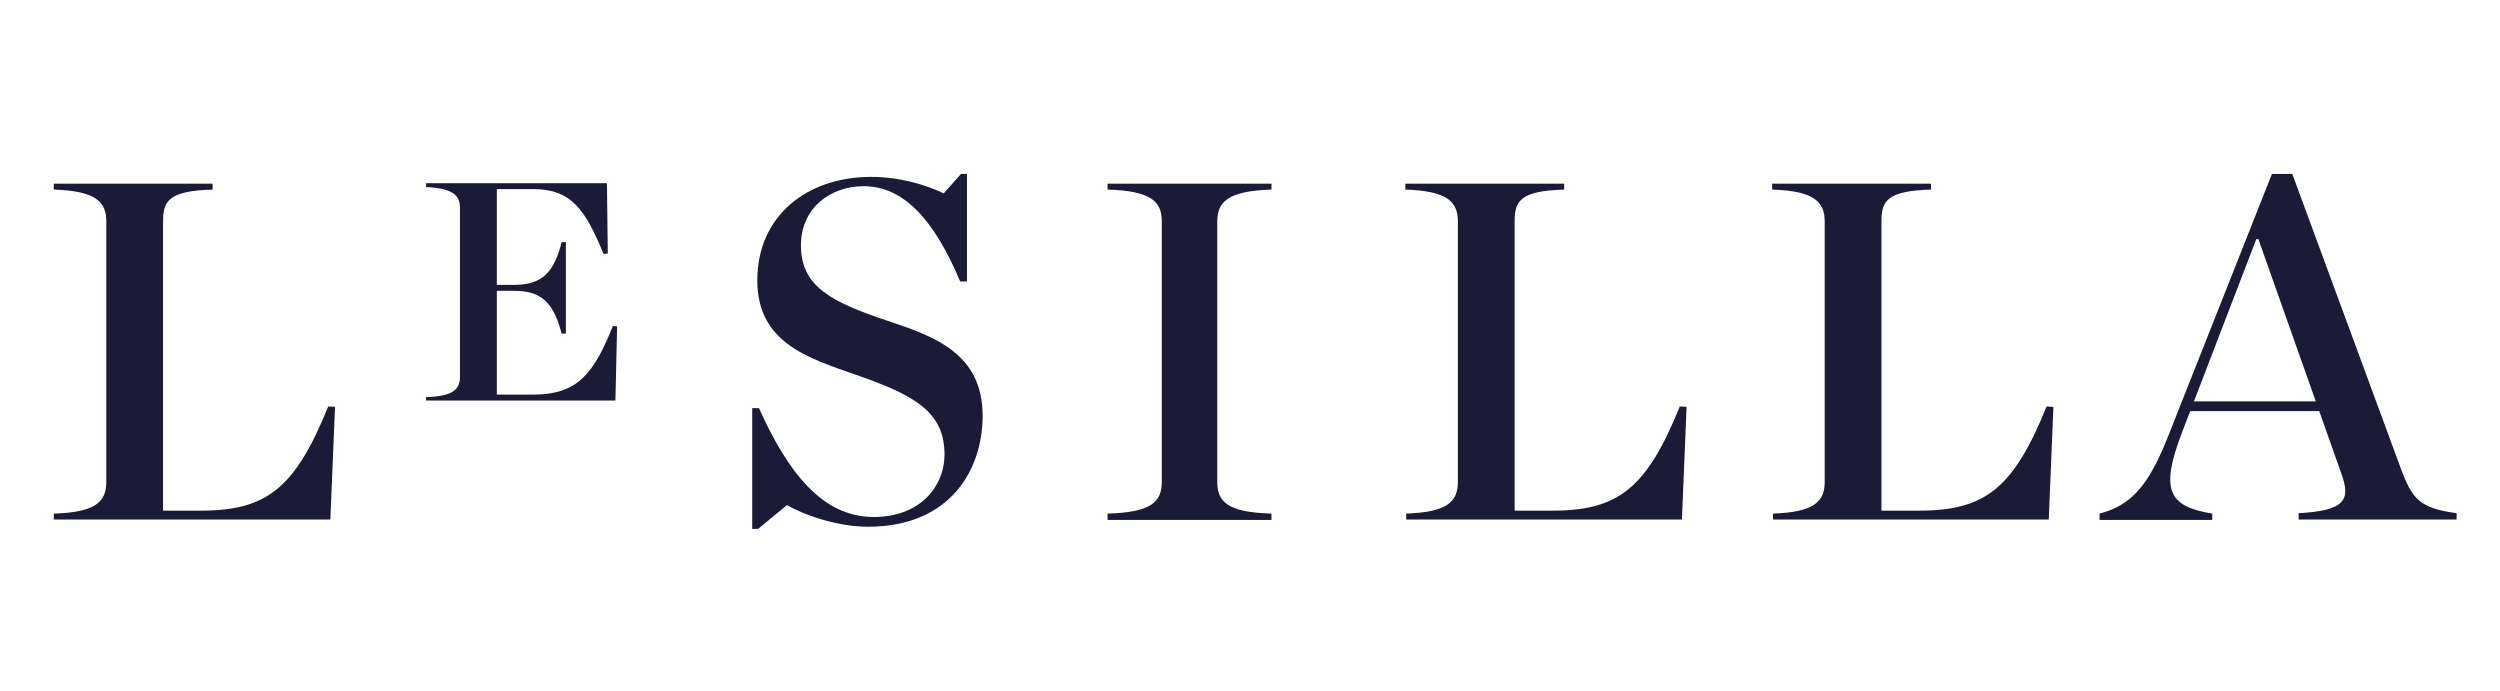
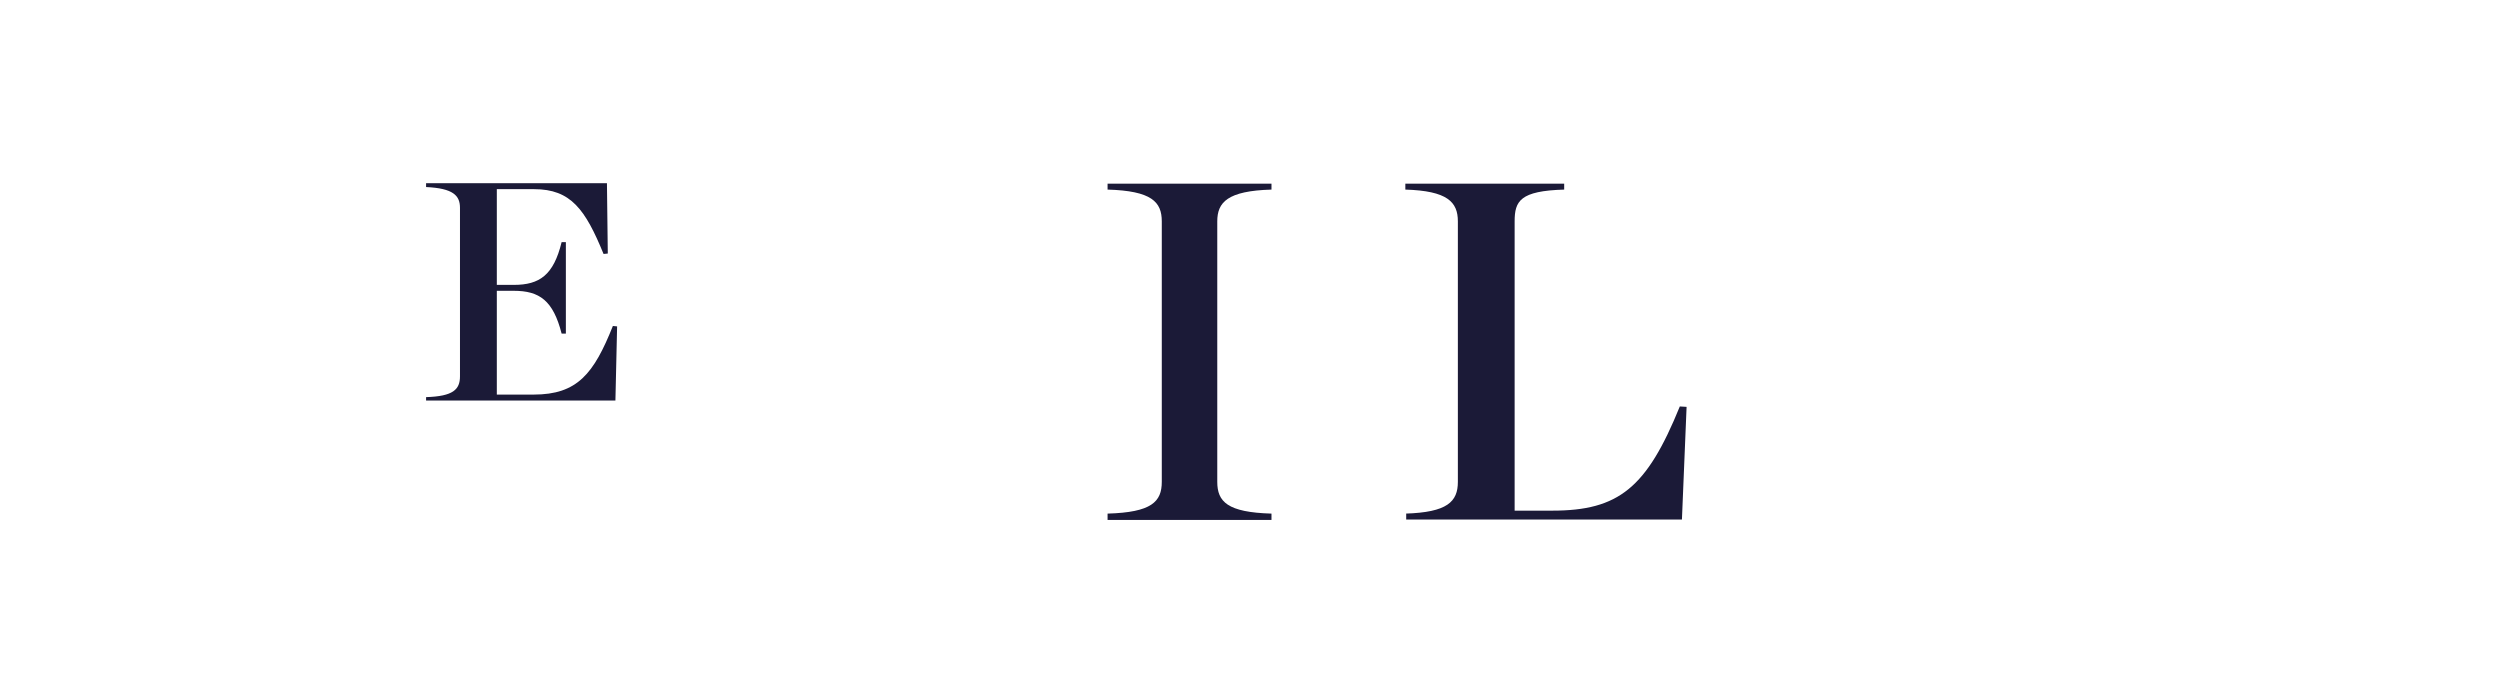
<svg xmlns="http://www.w3.org/2000/svg" width="217" height="60" viewBox="0 0 217 60" fill="none">
-   <path d="M153.824 44.581C157.464 44.471 158.383 43.552 158.383 41.824V19.213C158.383 17.522 157.464 16.566 153.824 16.456V15.941H167.611V16.456C163.787 16.566 163.31 17.449 163.31 19.213V44.324H166.582C172.354 44.324 174.78 42.339 177.648 35.28L178.236 35.316L177.832 45.096H153.898V44.581H153.824V44.581Z" fill="#1B1A37" />
-   <path d="M4.668 44.581C8.308 44.471 9.227 43.552 9.227 41.824V19.213C9.227 17.522 8.308 16.566 4.668 16.456V15.941H18.455V16.456C14.631 16.566 14.153 17.449 14.153 19.213V44.324H17.425C23.197 44.324 25.624 42.339 28.491 35.28L29.08 35.316L28.675 45.096H4.668V44.581Z" fill="#1B1A37" />
  <path d="M121.984 44.581C125.624 44.471 126.543 43.552 126.543 41.824V19.213C126.543 17.522 125.624 16.566 121.984 16.456V15.941H135.771V16.456C131.948 16.566 131.47 17.449 131.47 19.213V44.324H134.742C140.514 44.324 142.94 42.339 145.808 35.28L146.396 35.316L145.992 45.096H122.058V44.581H121.984V44.581Z" fill="#1B1A37" />
  <path d="M36.984 34.471C39.337 34.397 39.926 33.809 39.926 32.669V18.037C39.926 16.971 39.337 16.346 36.984 16.235V15.904H52.683L52.756 22.007L52.389 22.044C50.808 18.184 49.558 16.419 46.359 16.419H43.124V24.728H44.595C46.837 24.728 48.05 23.882 48.749 21.015H49.117V28.956H48.749C48.014 26.088 46.837 25.242 44.595 25.242H43.124V34.25H46.323C50.109 34.25 51.543 32.448 53.198 28.294L53.565 28.331L53.418 34.765H36.984V34.471V34.471Z" fill="#1B1A37" />
-   <path d="M65.293 35.427H65.881C68.381 40.978 71.359 44.875 75.844 44.875C79.962 44.875 81.984 42.118 81.984 39.471C81.984 35.794 79.484 34.324 74.263 32.522C70.072 31.052 65.734 29.728 65.734 24.324C65.734 18.809 69.962 15.353 75.624 15.353C78.087 15.353 80.403 16.052 81.911 16.787L83.418 15.096H83.933V24.434H83.344C81.028 18.919 78.344 16.162 74.962 16.162C72.131 16.162 69.521 18 69.521 21.309C69.521 24.912 72.242 26.235 77.058 27.853C81.028 29.177 85.293 30.647 85.293 36.088C85.293 40.684 82.572 45.721 75.33 45.721C72.94 45.721 70.146 44.875 68.308 43.846L65.808 45.904H65.293V35.427Z" fill="#1B1A37" />
  <path d="M96.137 44.581C99.96 44.471 100.843 43.552 100.843 41.824V19.213C100.843 17.522 99.96 16.566 96.137 16.456V15.941H110.365V16.456C106.541 16.566 105.659 17.559 105.659 19.213V41.824C105.659 43.552 106.541 44.471 110.365 44.581V45.133H96.137V44.581Z" fill="#1B1A37" />
-   <path d="M196.029 20.758H195.845L189.375 37.596C187.5 42.522 188.198 43.956 192.022 44.581V45.133H182.242V44.581C185 43.846 186.507 42.191 188.272 37.669L197.205 15.096H198.97L208.345 40.537C209.375 43.368 210.036 44.103 213.235 44.544V45.096H199.522V44.544C203.492 44.324 204.08 43.441 203.235 41.125L196.029 20.758Z" fill="#1B1A37" />
-   <path d="M203.2 34.838H189.707V35.684H203.2V34.838Z" fill="#1B1A37" />
</svg>